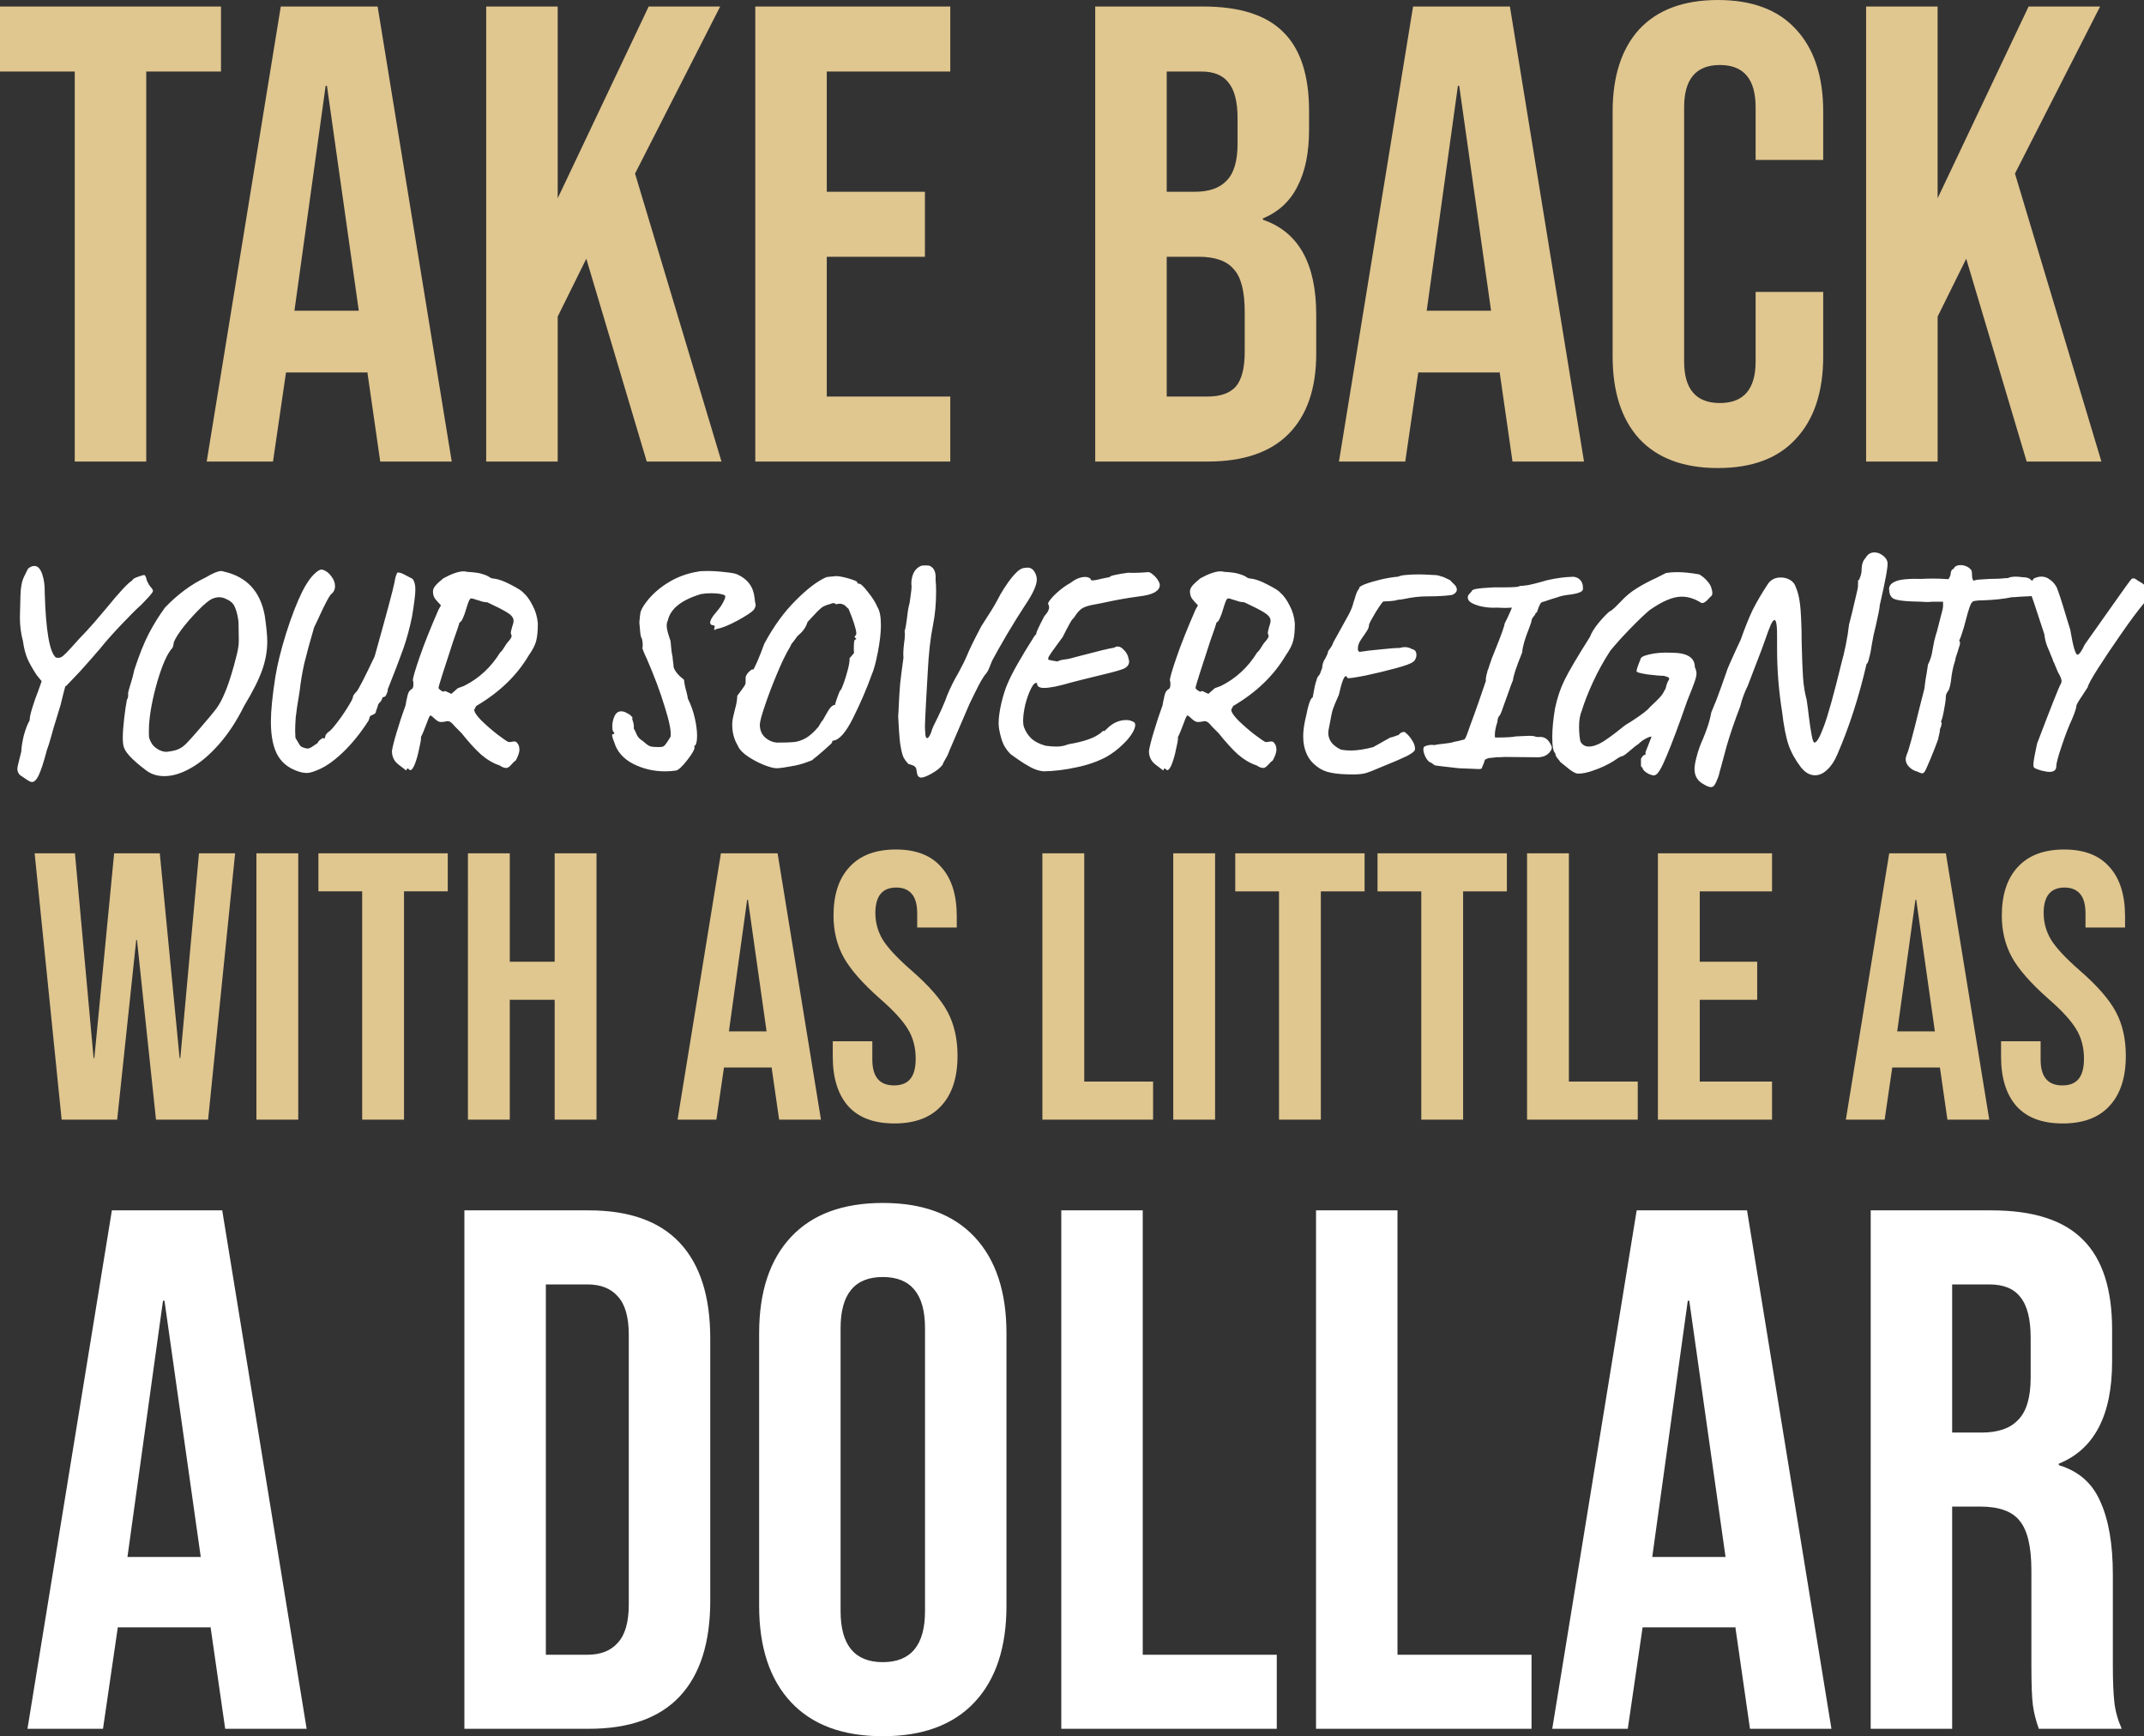
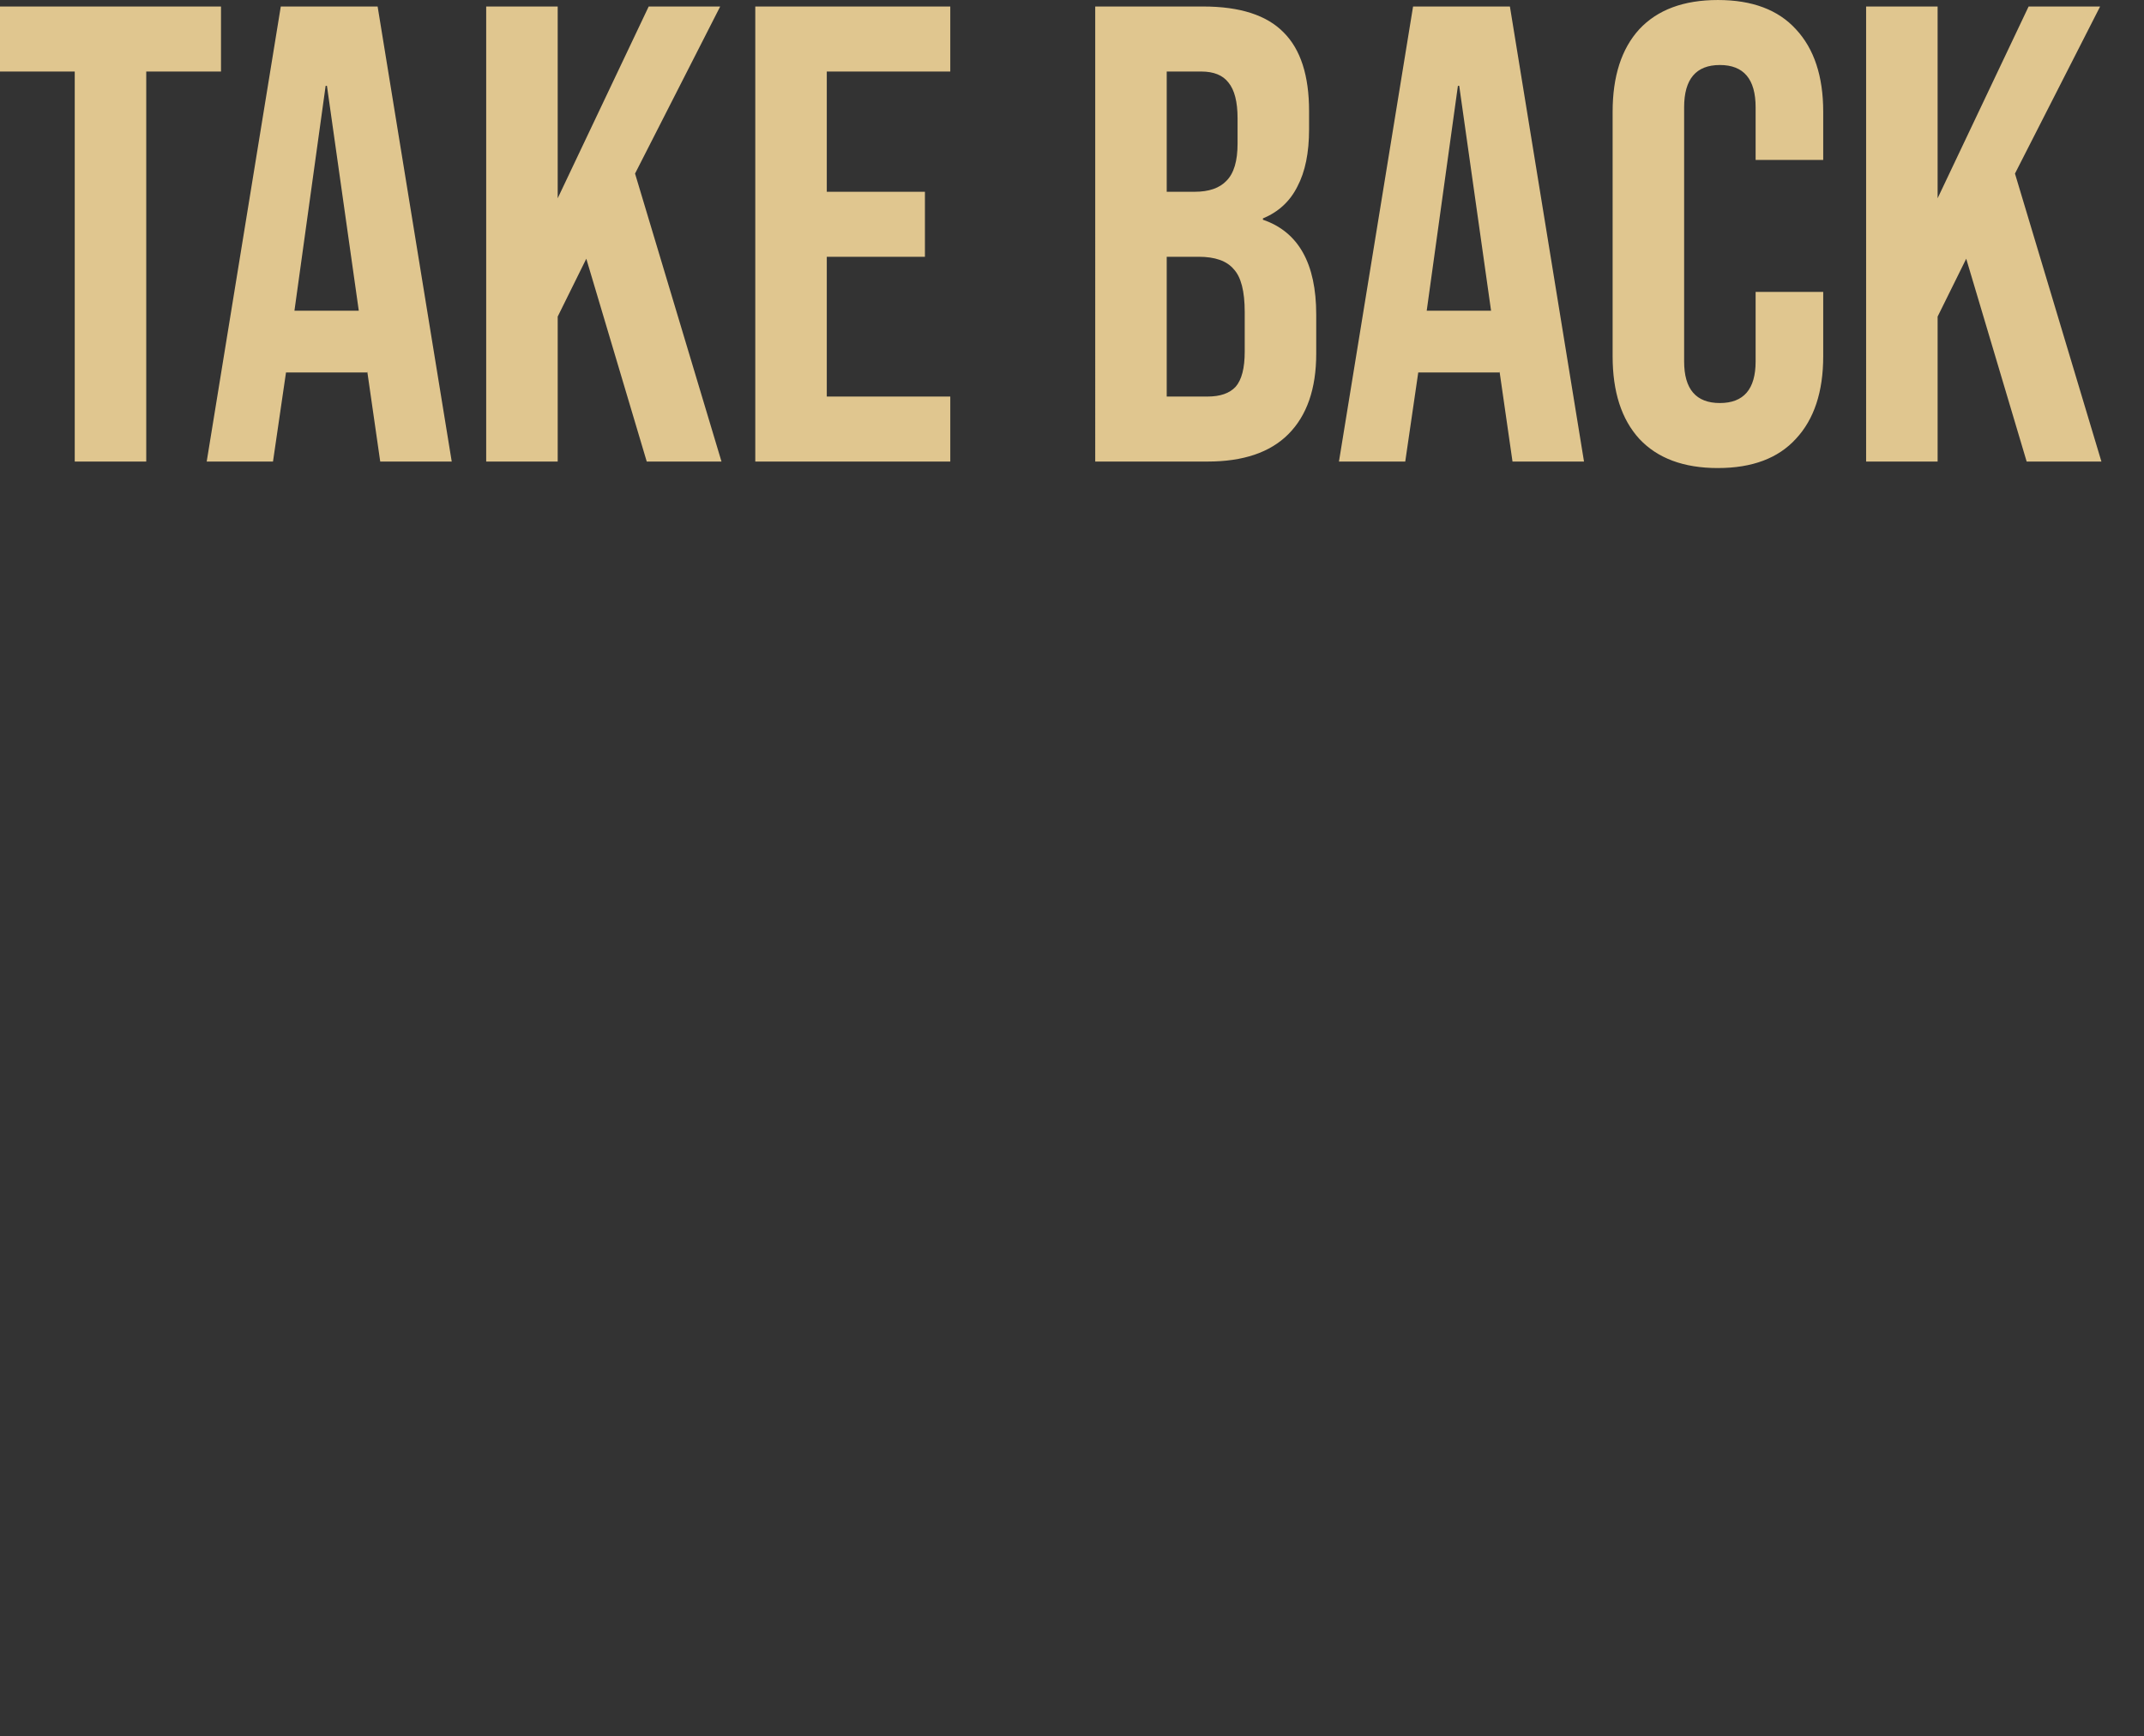
<svg xmlns="http://www.w3.org/2000/svg" xmlns:ns1="http://www.inkscape.org/namespaces/inkscape" xmlns:ns2="http://sodipodi.sourceforge.net/DTD/sodipodi-0.dtd" width="203.811mm" height="165.027mm" viewBox="0 0 203.811 165.027" version="1.1" id="svg1" ns1:version="1.3 (0e150ed6c4, 2023-07-21)" ns2:docname="TAKE-BACK-02-pth.svg">
  <rect x="0" y="0" width="203.811" height="165.027" fill="#333333" stroke="none" />
  <defs id="defs1" />
  <g ns1:label="Layer 1" ns1:groupmode="layer" id="layer1" transform="translate(-1.985,-50.379)">
    <path d="M 9.09,57.176 H 1.985 v -6.179 h 21.008 v 6.179 H 15.887 V 94.249 H 9.09 Z m 19.587,-6.179 h 9.206 l 7.044,43.252 h -6.797 l -1.236,-8.589 v 0.124 H 29.172 l -1.236,8.465 H 21.634 Z M 36.092,79.914 33.064,58.535 H 32.941 L 29.975,79.914 Z M 48.203,50.997 h 6.797 v 18.228 l 8.65,-18.228 h 6.797 l -8.094,15.88 8.218,27.372 h -7.106 l -5.746,-19.278 -2.719,5.499 v 13.779 h -6.797 z m 25.58,0 h 18.537 v 6.179 H 80.58 v 11.431 h 9.33 v 6.179 h -9.33 v 13.285 h 11.74 v 6.179 h -18.537 z m 32.315,0 h 10.257 q 5.252,0 7.662,2.472 2.41,2.41 2.41,7.476 v 1.73 q 0,3.337 -1.112,5.437 -1.05,2.101 -3.275,3.028 v 0.124 q 5.067,1.73 5.067,9.021 v 3.707 q 0,5.005 -2.657,7.662 -2.595,2.595 -7.662,2.595 H 106.098 Z m 9.454,17.61 q 2.039,0 3.028,-1.05 1.05,-1.05 1.05,-3.522 v -2.41 q 0,-2.348 -0.865,-3.398 -0.803,-1.05 -2.595,-1.05 h -3.275 v 11.431 z m 1.236,19.463 q 1.792,0 2.657,-0.927 0.865,-0.989 0.865,-3.337 v -3.769 q 0,-2.966 -1.05,-4.078 -0.989,-1.174 -3.337,-1.174 h -3.028 v 13.285 z m 19.525,-37.073 h 9.206 l 7.044,43.252 h -6.797 l -1.236,-8.589 v 0.124 h -7.724 l -1.236,8.465 h -6.302 z m 7.415,28.917 -3.028,-21.379 h -0.124 l -2.966,21.379 z m 21.564,14.953 q -4.881,0 -7.476,-2.78 -2.533,-2.78 -2.533,-7.847 V 61.007 q 0,-5.067 2.533,-7.847 2.595,-2.78 7.476,-2.78 4.881,0 7.415,2.78 2.595,2.78 2.595,7.847 v 4.572 h -6.426 v -5.005 q 0,-4.016 -3.398,-4.016 -3.398,0 -3.398,4.016 v 24.159 q 0,3.954 3.398,3.954 3.398,0 3.398,-3.954 v -6.611 h 6.426 v 6.117 q 0,5.067 -2.595,7.847 -2.533,2.78 -7.415,2.78 z m 14.088,-43.87 h 6.797 v 18.228 l 8.65,-18.228 h 6.797 l -8.094,15.88 8.218,27.372 h -7.106 l -5.746,-19.278 -2.719,5.499 v 13.779 h -6.797 z" id="text1" style="font-size:61.788px;font-family:'Bebas Neue';-inkscape-font-specification:'Bebas Neue, Normal';text-align:center;text-anchor:middle;fill:#e0c68f;stroke:#c1c1c1;stroke-width:0;stroke-linecap:round;stroke-linejoin:round" aria-label="TAKE BACK" />
-     <path d="m 16.203,105.386 q 0.053,0.107 0.24,0.32 0.187,0.213 0.16,0.346 -0.027,0.187 -1.146,1.306 -0.586,0.506 -1.865,1.839 -1.279,1.332 -2.025,2.265 -1.066,1.226 -1.945,2.185 -0.879,0.933 -1.279,1.332 0,0.027 -0.053,0.027 -0.027,0 -0.053,0.027 -0.08,0.24 -0.453,1.759 l -0.533,1.732 q -0.133,0.4 -0.373,1.279 -0.24,0.853 -0.4,1.252 -0.48,1.812 -0.826,2.478 -0.346,0.666 -0.719,0.533 -0.16,-0.027 -1.039,-0.64 -0.24,-0.266 -0.24,-0.56 0,-0.24 0.213,-1.013 l 0.16,-0.64 q 0.027,-0.64 0.24,-1.519 0.24,-0.879 0.56,-1.439 0,-0.4 0.266,-1.226 0.266,-0.853 0.56,-1.572 l 0.32,-0.906 -0.48,-0.586 q -0.586,-0.879 -0.879,-1.546 -0.293,-0.693 -0.426,-1.652 -0.293,-1.066 -0.293,-2.238 0,-0.373 0.053,-2.079 0.027,-1.146 0.346,-1.785 0.346,-0.666 0.373,-0.746 0.293,-0.266 0.613,-0.266 0.48,0 0.746,0.773 0.266,0.773 0.24,1.759 0.16,5.383 1.066,6.129 0.08,0.027 0.24,0.027 0.24,0 0.453,-0.187 0.24,-0.187 0.746,-0.746 0.64,-0.719 0.826,-0.906 0.64,-0.64 1.439,-1.546 0.799,-0.933 1.119,-1.306 1.865,-2.265 2.452,-2.611 0.107,-0.213 0.533,-0.346 0.453,-0.16 0.613,-0.187 0.107,0.027 0.16,0.16 0.053,0.107 0.107,0.346 0.08,0.213 0.187,0.373 z m -0.266,17.587 q -1.039,-0.773 -1.599,-1.386 -0.56,-0.613 -0.586,-1.173 -0.027,-0.133 -0.027,-0.48 0,-0.746 0.133,-1.865 0.133,-1.119 0.266,-1.785 0.107,-0.107 0.107,-0.32 0.027,-0.213 0,-0.266 0,-0.08 0.133,-0.533 0.32,-0.986 0.453,-1.652 0.719,-2.185 1.412,-3.491 0.693,-1.306 1.546,-2.452 1.812,-1.865 3.864,-2.825 1.039,-0.613 1.492,-0.613 0.08,0 0.24,0.053 3.278,0.719 3.917,4.157 0.24,1.626 0.24,2.452 0,1.332 -0.48,2.691 -0.48,1.359 -1.732,3.411 -1.066,2.132 -2.425,3.651 -1.332,1.492 -2.691,2.238 -1.332,0.746 -2.505,0.746 -1.039,0 -1.759,-0.56 z m 2.132,-1.759 q 0.64,-0.08 0.986,-0.24 0.373,-0.16 0.746,-0.533 0.4,-0.4 1.279,-1.412 1.119,-1.279 1.572,-1.865 0.453,-0.613 0.826,-1.519 0.4,-0.906 0.879,-2.611 l 0.16,-0.613 q 0.16,-0.56 0.213,-0.906 0.08,-0.373 0.08,-0.799 l -0.027,-1.679 q -0.027,-0.48 -0.187,-1.039 -0.16,-0.56 -0.373,-0.799 -0.213,-0.24 -0.586,-0.4 -0.346,-0.187 -0.719,-0.187 -0.266,0 -0.613,0.133 -0.506,0.213 -1.412,1.146 -0.906,0.906 -1.626,1.865 -0.693,0.959 -0.693,1.279 0,0.027 -0.027,0.16 -0.027,0.133 -0.107,0.24 -0.693,0.746 -1.412,3.144 -0.693,2.398 -0.799,4.184 -0.027,0.773 0,1.066 0.053,0.293 0.293,0.666 0.187,0.293 0.666,0.56 0.506,0.24 0.879,0.16 z m 12.764,1.972 q -1.572,-0.4 -2.265,-1.546 -0.693,-1.146 -0.693,-3.251 0,-1.546 0.426,-4.237 0.266,-1.679 1.013,-4.077 0.773,-2.425 1.572,-4.024 0.533,-1.039 1.066,-1.572 0.533,-0.533 0.826,-0.48 0.506,0.133 0.853,0.613 0.373,0.453 0.373,0.959 0,0.48 -0.4,0.773 -0.293,0.346 -1.066,1.999 -0.16,0.373 -0.533,1.119 -0.613,2.079 -0.933,3.384 -0.293,1.279 -0.453,2.665 -0.293,1.705 -0.373,2.478 -0.053,0.773 -0.053,1.252 0.027,0.453 0.027,0.666 0.107,0.16 0.24,0.4 0.133,0.24 0.24,0.373 0.107,0.107 0.24,0.133 0.24,0.107 0.453,0.107 0.187,0 0.453,-0.187 0.266,-0.187 0.48,-0.32 0.107,-0.213 0.293,-0.346 0.187,-0.133 0.24,-0.16 0.053,0.08 0.08,0.08 0.08,0 0.133,-0.187 v -0.027 q 0,-0.133 0.24,-0.373 0.266,-0.133 0.826,-0.853 0.586,-0.746 1.066,-1.519 0.506,-0.799 0.506,-0.959 0,-0.133 0.16,-0.32 0.16,-0.187 0.187,-0.213 0.266,-0.266 1.732,-3.331 1.705,-6.022 1.892,-6.982 0.053,-0.346 0.133,-0.613 0.107,-0.266 0.133,-0.32 0.213,-0.08 0.799,0.24 0.586,0.293 0.666,0.346 0.266,0.346 0.266,0.986 0,0.693 -0.32,2.585 -0.346,1.679 -0.853,3.091 -0.506,1.412 -1.466,3.784 v 0.16 q -0.133,0.4 -0.24,0.506 -0.107,0.08 -0.24,0.08 -0.107,0.32 -0.24,0.453 -0.133,0.133 -0.187,0.213 -0.053,0.24 -0.133,0.426 -0.053,0.16 -0.08,0.213 0,0.16 -0.133,0.266 -0.133,0.08 -0.373,0.187 -0.08,0 -0.133,0.24 -0.053,0.213 -0.107,0.266 -1.146,1.759 -2.452,2.985 -1.306,1.226 -2.425,1.652 -0.613,0.266 -1.013,0.266 -0.133,0 -0.453,-0.053 z m 9.94,-0.213 q 0,0 -0.666,-0.506 -0.666,-0.48 -0.666,-1.306 0.08,-0.56 0.453,-1.785 0.373,-1.252 0.853,-2.558 l 0.053,-0.32 q 0.133,-0.693 0.24,-0.906 0.133,-0.213 0.293,-0.293 0.16,-0.08 0.16,-0.48 0,-0.24 -0.053,-0.346 0,-0.346 0.64,-2.185 0.64,-1.839 1.812,-4.503 l 0.107,-0.187 q 0.107,-0.133 0.107,-0.24 -0.293,-0.293 -0.533,-0.586 -0.213,-0.293 -0.213,-0.719 0,-0.24 0.213,-0.506 0.213,-0.266 0.773,-0.719 1.172,-0.64 1.919,-0.666 0.133,0 0.4,0.053 0.959,0.053 1.359,0.187 0.4,0.107 0.666,0.266 0.24,0.187 0.533,0.187 0.64,0.08 1.599,0.586 0.986,0.506 1.146,0.719 0.506,0.426 0.906,1.226 0.426,0.773 0.506,1.705 0,1.066 -0.16,1.652 -0.133,0.56 -0.719,1.386 -1.705,2.851 -5.01,4.77 l -0.187,0.346 q 0,0.346 0.693,1.039 0.693,0.666 1.519,1.306 0.853,0.64 1.066,0.719 h 0.053 q 0.133,0 0.266,-0.027 0.133,-0.027 0.266,-0.027 0.16,0 0.293,0.213 0.16,0.187 0.16,0.613 -0.027,0.293 -0.187,0.64 -0.133,0.32 -0.213,0.373 -0.053,0 -0.346,0.32 -0.293,0.346 -0.506,0.346 -0.293,0 -0.64,-0.24 -0.906,-0.293 -1.785,-1.039 -0.853,-0.773 -1.839,-1.999 l -0.64,-0.64 q -0.266,-0.32 -0.4,-0.4 -0.133,-0.107 -0.293,-0.107 -0.107,0 -0.32,0.053 -0.187,0.027 -0.346,0.027 -0.24,0 -0.56,-0.293 -0.32,-0.32 -0.426,-0.32 -0.08,0 -0.213,0.346 -0.133,0.32 -0.16,0.426 -0.373,0.986 -0.533,1.252 v 0.24 q -0.027,0.24 -0.187,0.933 -0.133,0.693 -0.373,1.332 -0.24,0.64 -0.48,0.64 -0.053,-0.027 -0.133,-0.107 -0.053,-0.053 -0.107,-0.053 -0.053,0 -0.08,0.08 -0.027,0.107 -0.053,0.107 z m 4.344,-7.222 q 0.586,-0.506 0.613,-0.533 l 0.586,-0.213 q 2.158,-1.066 3.464,-3.171 0.16,-0.107 0.4,-0.506 0.266,-0.426 0.346,-0.48 0.08,-0.107 0.213,-0.266 0.133,-0.187 0.133,-0.293 0,-0.107 -0.08,-0.266 0,-0.16 0.133,-0.613 0.133,-0.346 0.133,-0.586 0,-0.4 -0.613,-0.773 -0.613,-0.373 -1.892,-0.959 -0.213,0 -0.533,-0.08 -0.293,-0.107 -0.426,-0.133 -0.48,-0.16 -0.56,-0.16 -0.133,0 -0.24,0.24 -0.107,0.24 -0.266,0.773 -0.16,0.56 -0.32,0.879 -0.133,0.32 -0.32,0.4 -0.053,0.266 -0.586,1.732 -1.412,4.237 -1.412,4.45 0,0.053 0.187,0.213 0.187,0.133 0.293,0.133 0.107,0 0.107,-0.08 0.027,0 0.107,0.053 0.107,0.027 0.187,0.08 z m 21.478,7.248 q -0.506,0.08 -1.039,0.08 -1.679,0 -3.091,-0.719 -1.386,-0.719 -1.785,-2.025 -0.32,-0.773 -0.133,-0.773 0.133,0 0.133,-0.08 0,-0.08 -0.107,-0.187 -0.08,-0.08 -0.08,-0.453 0,-0.533 0.213,-0.986 0.213,-0.453 0.64,-0.453 0.266,0 0.533,0.16 0.293,0.133 0.453,0.32 0.16,0.16 0.053,0.213 0.027,0.08 0.107,0.346 0.08,0.266 0.053,0.586 0.107,0.16 0.213,0.426 0.107,0.266 0.24,0.426 0.133,0.16 0.426,0.346 0.133,0.107 0.32,0.266 0.187,0.16 0.426,0.24 0.266,0.053 0.773,0.053 0.346,0 0.453,-0.08 0.133,-0.08 0.346,-0.4 l 0.32,-0.506 q 0.107,-0.746 -0.56,-2.825 -0.64,-2.105 -1.732,-4.583 -0.16,-0.32 -0.266,-0.586 -0.107,-0.266 -0.133,-0.346 0.027,-0.133 0.027,-0.4 0,-0.266 -0.08,-0.533 -0.133,-0.133 -0.187,-0.933 l -0.053,-0.586 q 0.053,-0.693 0.107,-0.959 0.08,-0.293 0.346,-0.693 0.799,-1.172 2.132,-2.025 1.359,-0.879 3.038,-1.146 0.213,-0.053 0.879,-0.053 0.799,0 1.679,0.107 0.879,0.08 1.172,0.213 1.492,0.666 1.652,2.212 0.027,0.24 0.053,0.426 0.053,0.16 0.053,0.266 0,0.16 -0.16,0.426 -0.293,0.346 -1.572,1.039 -1.252,0.666 -1.919,0.773 -0.187,0.08 -0.266,0.107 -0.053,0 -0.053,-0.107 0.08,-0.133 0.053,-0.213 -0.027,-0.08 -0.053,-0.107 -0.373,0 -0.373,-0.266 0,-0.32 0.533,-0.933 0.48,-0.533 0.719,-1.013 0.266,-0.48 0.16,-0.613 -0.346,-0.213 -1.332,-0.213 -0.533,0 -0.959,0.08 -2.798,0.826 -3.171,2.505 -0.107,0.213 -0.107,0.48 0,0.24 0.107,0.64 0.107,0.373 0.266,0.826 0.053,0.666 0.107,1.066 0.08,0.373 0.08,0.4 0,0.08 0.027,0.32 0.053,0.24 0.08,0.693 0.187,0.56 0.986,1.172 0.08,0.666 0.24,1.146 0.107,0.426 0.133,0.64 0.453,0.906 0.666,1.865 0.213,0.933 0.213,1.679 0,0.4 -0.08,0.666 -0.053,0.24 -0.16,0.24 -0.027,0 -0.027,0.08 0,0.08 0.027,0.08 0,0.32 -0.719,1.226 -0.693,0.879 -1.039,0.959 z m 9.593,-0.213 q -0.4,0 -1.226,-0.32 -0.799,-0.32 -1.519,-0.799 -0.719,-0.48 -0.933,-0.959 l -0.053,-0.107 q -0.506,-0.853 -0.506,-1.919 0,-0.4 0.107,-0.826 0.107,-0.453 0.133,-0.56 0.24,-0.826 0.24,-1.359 0.133,-0.16 0.4,-0.533 0.293,-0.4 0.346,-0.506 0.053,-0.133 0.053,-0.24 v -0.4 q 0,-0.187 0.133,-0.373 0.133,-0.187 0.266,-0.293 0.16,-0.133 0.213,-0.16 l 0.107,0.027 q 0.053,0 0.4,-0.773 0.346,-0.799 0.666,-1.679 1.332,-2.452 2.985,-4.077 1.652,-1.652 2.931,-2.212 0.107,-0.027 0.4,-0.053 0.293,-0.027 0.56,-0.053 0.506,0.027 1.226,0.24 0.719,0.213 0.773,0.32 0,0.107 0.053,0.133 0.08,0.027 0.107,0.027 0.24,-0.027 0.853,0.773 0.64,0.773 0.933,1.466 0.32,0.506 0.32,1.705 0,1.013 -0.293,2.532 -0.293,1.492 -0.586,2.132 -0.693,1.919 -1.759,4.05 -1.066,2.132 -1.945,2.185 -0.027,0 -0.053,0.053 -0.027,0.027 -0.027,0.107 0,0.08 -0.719,0.693 -0.693,0.613 -1.226,1.013 l -0.506,0.187 q -0.64,0.24 -1.466,0.373 -0.826,0.16 -1.386,0.187 z m 0.027,-2.425 q 1.146,0 1.652,-0.053 0.506,-0.053 1.066,-0.346 0.586,-0.32 1.252,-1.093 0.266,-0.48 0.426,-0.64 0.027,-0.053 0.426,-0.746 0.4,-0.693 0.746,-0.693 0,-0.133 0.213,-0.719 0.213,-0.613 0.32,-0.693 0.053,-0.027 0.266,-0.586 0.213,-0.586 0.4,-1.279 0.187,-0.693 0.187,-1.146 0.48,-0.506 0.426,-0.56 -0.027,-0.08 -0.027,-0.107 v -0.266 q 0,-0.773 0.107,-0.799 0.133,-0.053 0.133,-0.08 -0.027,-0.053 -0.107,-0.107 -0.053,-0.053 -0.053,-0.107 0,-0.027 0.08,-0.107 0.08,-0.08 0.08,-0.213 -0.053,-0.666 -0.746,-2.318 -0.08,-0.053 -0.213,-0.187 -0.133,-0.16 -0.293,-0.213 -0.133,-0.08 -0.32,-0.08 -0.107,0 -0.373,0.053 -0.107,-0.107 -0.213,-0.107 -0.107,0 -0.187,0.027 l -0.133,0.053 q -0.56,0.133 -0.879,0.373 -0.293,0.24 -0.853,0.853 l -0.453,0.48 q -0.213,0.719 -0.879,1.252 -0.107,0.08 -0.32,0.4 -0.213,0.293 -0.32,0.4 l -0.16,0.32 q -0.586,0.959 -1.252,2.558 -0.666,1.572 -1.146,2.985 -0.48,1.412 -0.48,1.785 0,0.746 0.48,1.199 0.506,0.453 1.146,0.506 z m 13.644,3.278 q -0.133,-0.053 -0.187,-0.16 -0.053,-0.107 -0.107,-0.426 0,-0.266 -0.16,-0.426 -0.16,-0.133 -0.613,-0.24 -0.32,-0.32 -0.506,-0.693 -0.16,-0.4 -0.293,-1.252 -0.107,-0.853 -0.187,-2.558 0.053,-0.746 0.053,-0.986 0.053,-1.146 0.133,-2.105 0.107,-0.959 0.32,-2.478 -0.053,-0.4 0.053,-1.332 0.08,-0.48 0.08,-0.853 0,-0.213 -0.027,-0.293 0.133,-0.426 0.24,-1.332 0.08,-0.799 0.24,-1.359 l 0.08,-0.56 q 0.107,-0.746 0.107,-0.959 -0.08,-0.613 0.133,-1.172 0.213,-0.56 0.746,-0.799 0.107,-0.053 0.453,-0.053 0.32,0 0.426,0.053 0.613,0.293 0.533,1.279 0.053,0.426 0.053,1.119 0,1.732 -0.293,3.171 -0.373,1.812 -0.506,4.45 l -0.16,2.771 q -0.107,1.972 -0.107,2.345 0,0.426 0.027,0.586 0,0.586 0.213,0.56 0.08,-0.027 0.16,-0.16 0.107,-0.16 0.187,-0.373 0.08,-0.293 0.24,-0.64 0.879,-1.705 1.332,-2.958 0.453,-1.066 1.013,-1.999 0.586,-1.066 0.853,-1.705 0.32,-0.799 1.359,-2.745 0.133,-0.213 0.666,-1.039 0.56,-0.826 1.172,-1.999 0.773,-1.279 1.332,-1.865 0.56,-0.613 0.986,-0.613 0.107,-0.027 0.293,-0.027 0.346,0 0.586,0.32 0.266,0.4 0.266,0.799 0,0.799 -1.093,2.398 -0.746,1.119 -1.759,2.798 -0.986,1.679 -1.412,2.478 -0.08,0.213 -0.24,0.586 -0.133,0.373 -0.32,0.613 -0.24,0.24 -0.719,1.119 -0.453,0.879 -0.879,1.759 l -1.945,4.477 q -0.107,0.346 -0.373,0.773 -0.24,0.4 -0.24,0.48 -0.293,0.453 -1.119,0.906 -0.826,0.453 -1.093,0.32 z m 11.858,-0.56 q -0.64,-0.053 -1.279,-0.4 -0.64,-0.346 -1.172,-0.719 -0.533,-0.373 -0.719,-0.506 -0.453,-0.453 -0.693,-0.959 -0.24,-0.533 -0.4,-1.386 -0.053,-0.32 -0.053,-0.56 0,-0.799 0.266,-1.945 0.293,-1.173 0.586,-1.812 0.586,-1.412 2.585,-4.53 0.107,-0.107 0.133,-0.133 0.053,-0.053 0.027,-0.053 0,-0.027 0,-0.027 0,-0.187 0.773,-1.652 0.453,-0.48 0.453,-0.826 0,-0.187 -0.08,-0.293 -0.08,-0.107 0.213,-0.453 0.293,-0.373 0.799,-0.799 0.533,-0.453 1.119,-0.773 0.719,-0.56 1.412,-0.56 0.213,0 0.346,0.08 0.16,0.053 0.187,0.187 0,0.16 1.066,-0.107 0.48,-0.107 0.693,-0.133 0.107,-0.133 0.533,-0.213 0.453,-0.107 1.252,-0.213 0.426,0.027 1.039,0 0.64,-0.027 0.826,-0.053 0.187,-0.053 0.533,0.24 0.373,0.293 0.586,0.746 0.053,0.16 0.053,0.24 0,0.4 -0.506,0.693 -0.506,0.266 -1.466,0.373 -0.986,0.133 -1.732,0.266 -0.746,0.133 -1.865,0.373 l -0.56,0.107 q -0.826,0.133 -1.226,0.346 -0.4,0.213 -0.853,0.933 -0.187,0.133 -0.48,0.693 -0.293,0.533 -0.586,1.119 l -0.533,0.719 q -0.613,0.826 -0.773,1.093 -0.133,0.24 -0.053,0.346 0.107,0.027 0.373,0.08 0.293,0.053 0.48,0.08 0.24,-0.133 0.666,-0.187 0.426,-0.053 0.613,-0.107 l 0.586,-0.16 q 1.652,-0.426 2.425,-0.613 0.773,-0.187 1.146,-0.24 0.133,-0.107 0.32,-0.107 0.293,0 0.56,0.293 0.293,0.266 0.426,0.64 0.107,0.373 0.107,0.48 0,0.453 -0.533,0.693 -0.533,0.213 -2.132,0.586 -2.318,0.56 -2.905,0.719 -1.732,0.506 -2.558,0.506 -0.693,0 -0.666,-0.453 -0.24,-0.133 -0.56,0.48 -0.32,0.613 -0.56,1.519 -0.213,0.906 -0.213,1.572 0,0.346 0.08,0.586 0.24,0.64 0.719,1.093 0.48,0.426 1.332,0.666 0.187,0.027 0.453,0.053 0.293,0.027 0.666,0.027 0.533,0 1.066,-0.213 2.079,-0.346 2.931,-0.959 0.133,-0.053 0.24,-0.187 0.133,-0.133 0.24,-0.133 l -0.027,0.053 q 0,0.027 0.16,-0.107 0.16,-0.16 0.346,-0.32 0.746,-0.64 1.652,-0.64 0.32,0 0.533,0.107 0.24,0.08 0.266,0.16 0.16,0.266 -0.16,0.853 -0.32,0.586 -1.013,1.226 -0.666,0.64 -1.492,1.119 -1.306,0.693 -2.931,1.013 -1.599,0.346 -3.091,0.373 z m 11.379,-0.107 q 0,0 -0.666,-0.506 -0.666,-0.48 -0.666,-1.306 0.08,-0.56 0.453,-1.785 0.373,-1.252 0.853,-2.558 l 0.053,-0.32 q 0.133,-0.693 0.24,-0.906 0.133,-0.213 0.293,-0.293 0.16,-0.08 0.16,-0.48 0,-0.24 -0.053,-0.346 0,-0.346 0.64,-2.185 0.64,-1.839 1.812,-4.503 l 0.107,-0.187 q 0.107,-0.133 0.107,-0.24 -0.293,-0.293 -0.533,-0.586 -0.213,-0.293 -0.213,-0.719 0,-0.24 0.213,-0.506 0.213,-0.266 0.773,-0.719 1.173,-0.64 1.919,-0.666 0.133,0 0.4,0.053 0.959,0.053 1.359,0.187 0.4,0.107 0.666,0.266 0.24,0.187 0.533,0.187 0.64,0.08 1.599,0.586 0.986,0.506 1.146,0.719 0.506,0.426 0.906,1.226 0.426,0.773 0.506,1.705 0,1.066 -0.16,1.652 -0.133,0.56 -0.719,1.386 -1.705,2.851 -5.01,4.77 l -0.187,0.346 q 0,0.346 0.693,1.039 0.693,0.666 1.519,1.306 0.853,0.64 1.066,0.719 h 0.053 q 0.133,0 0.266,-0.027 0.133,-0.027 0.266,-0.027 0.16,0 0.293,0.213 0.16,0.187 0.16,0.613 -0.027,0.293 -0.187,0.64 -0.133,0.32 -0.213,0.373 -0.053,0 -0.346,0.32 -0.293,0.346 -0.506,0.346 -0.293,0 -0.64,-0.24 -0.906,-0.293 -1.785,-1.039 -0.853,-0.773 -1.839,-1.999 l -0.64,-0.64 q -0.266,-0.32 -0.4,-0.4 -0.133,-0.107 -0.293,-0.107 -0.107,0 -0.32,0.053 -0.187,0.027 -0.346,0.027 -0.24,0 -0.56,-0.293 -0.32,-0.32 -0.426,-0.32 -0.08,0 -0.213,0.346 -0.133,0.32 -0.16,0.426 -0.373,0.986 -0.533,1.252 v 0.24 q -0.027,0.24 -0.187,0.933 -0.133,0.693 -0.373,1.332 -0.24,0.64 -0.48,0.64 -0.053,-0.027 -0.133,-0.107 -0.053,-0.053 -0.107,-0.053 -0.053,0 -0.08,0.08 -0.027,0.107 -0.053,0.107 z m 4.344,-7.222 q 0.586,-0.506 0.613,-0.533 l 0.586,-0.213 q 2.158,-1.066 3.464,-3.171 0.16,-0.107 0.4,-0.506 0.266,-0.426 0.346,-0.48 0.08,-0.107 0.213,-0.266 0.133,-0.187 0.133,-0.293 0,-0.107 -0.08,-0.266 0,-0.16 0.133,-0.613 0.133,-0.346 0.133,-0.586 0,-0.4 -0.613,-0.773 -0.613,-0.373 -1.892,-0.959 -0.213,0 -0.533,-0.08 -0.293,-0.107 -0.426,-0.133 -0.48,-0.16 -0.56,-0.16 -0.133,0 -0.24,0.24 -0.107,0.24 -0.266,0.773 -0.16,0.56 -0.32,0.879 -0.133,0.32 -0.32,0.4 -0.053,0.266 -0.586,1.732 -1.412,4.237 -1.412,4.45 0,0.053 0.187,0.213 0.187,0.133 0.293,0.133 0.107,0 0.107,-0.08 0.027,0 0.107,0.053 0.107,0.027 0.187,0.08 z m 13.777,7.621 q -1.252,0 -2.052,-0.16 -0.773,-0.133 -1.386,-0.613 -1.279,-0.959 -1.279,-2.851 0,-0.799 0.293,-1.972 0.133,-0.693 0.293,-1.172 0.187,-0.506 0.32,-0.506 l 0.187,-0.986 q 0.027,-0.16 0.107,-0.426 0.08,-0.293 0.133,-0.426 0.053,-0.133 0.16,-0.24 0.107,-0.08 0.32,-0.719 0,-0.053 0.027,-0.24 0.027,-0.187 0.133,-0.426 0.4,-0.666 0.4,-0.879 0.027,-0.08 0.213,-0.32 0.187,-0.24 0.293,-0.56 l 0.346,-0.613 q 0.799,-1.412 1.146,-2.052 0.346,-0.666 0.426,-1.093 0.08,-0.187 0.213,-0.666 0.16,-0.48 0.346,-0.666 -0.08,-0.16 0.533,-0.4 0.64,-0.24 1.546,-0.453 0.933,-0.213 1.652,-0.266 0.16,-0.107 0.719,-0.16 0.56,-0.053 1.252,-0.053 0.48,0 1.332,0.053 0.426,0 0.719,0.107 0.32,0.08 0.56,0.213 0.24,0.107 0.346,0.16 0.053,0.053 0.346,0.346 0.32,0.266 0.32,0.56 0,0.266 -0.346,0.453 -0.08,0.08 -0.879,0.133 -0.773,0.053 -1.679,0.053 -0.959,0 -2.105,0.24 -0.4,0.08 -0.613,0.08 -0.32,0.107 -0.799,0.133 -0.453,0.027 -0.586,0.027 -0.107,0 -0.746,1.013 -0.613,1.013 -0.64,1.199 0,0.24 -0.16,0.506 -0.16,0.266 -0.56,0.826 -0.346,0.48 -0.346,0.906 0,0.266 0.16,0.32 0.853,-0.133 2.052,-0.24 1.226,-0.133 1.785,-0.133 0.293,-0.08 0.48,-0.08 0.373,0 0.693,0.187 0.426,0.08 0.426,0.56 0,0.213 -0.107,0.4 -0.08,0.187 -0.213,0.24 -0.24,0.24 -1.652,0.613 -1.386,0.373 -2.905,0.693 -1.519,0.293 -1.705,0.24 -0.08,-0.187 -0.16,-0.187 -0.266,0 -0.666,1.759 -0.48,1.066 -0.586,1.412 -0.107,0.32 -0.32,1.519 -0.107,0.48 -0.107,0.666 0,1.039 1.226,1.599 0.453,0.08 0.933,0.08 0.879,0 2.132,-0.32 0.107,-0.053 1.626,-0.906 0.08,0 0.4,-0.107 0.346,-0.133 0.4,-0.133 0.213,-0.293 0.533,-0.293 0.08,0 0.346,0.266 0.266,0.266 0.48,0.64 0.213,0.346 0.213,0.719 0,0.266 -0.799,0.666 -0.773,0.373 -2.318,0.986 -1.119,0.48 -1.572,0.613 -0.453,0.133 -1.279,0.133 z m 12.338,-0.56 q -0.107,0.053 -0.266,0.053 -0.187,0 -0.613,-0.027 -0.426,-0.027 -1.332,-0.053 -2.158,-0.24 -2.238,-0.266 -0.027,0 -0.107,-0.053 -0.053,-0.053 -0.24,-0.187 -0.373,-0.107 -0.613,-0.64 -0.24,-0.533 -0.133,-0.826 0.027,-0.08 0.266,-0.16 0.24,-0.08 0.506,-0.08 0.133,0 0.213,0.027 0.346,-0.08 0.933,-0.133 0.48,-0.053 0.746,-0.107 0.187,-0.08 0.56,-0.133 0.373,-0.08 0.506,-0.133 0.133,0.027 0.24,-0.133 0.107,-0.187 0.266,-0.64 l 0.187,-0.533 q 0.346,-0.906 0.826,-2.265 0.48,-1.359 0.693,-1.999 -0.027,-0.213 0.053,-0.56 0.107,-0.346 0.107,-0.426 0.053,-0.053 0.187,-0.506 0.213,-0.666 0.48,-1.279 0.959,-2.345 0.959,-2.638 l 0.24,-0.48 q 0.453,-0.959 0.453,-1.039 -0.133,0 -0.533,0.027 -0.4,0 -0.879,-0.027 -0.853,0.053 -1.705,-0.16 -0.826,-0.24 -0.986,-0.506 -0.107,-0.133 -0.107,-0.293 0,-0.187 0.16,-0.346 0.16,-0.187 0.213,-0.24 0.053,-0.187 0.533,-0.24 0.48,-0.08 1.626,-0.133 h 1.013 q 1.386,0 1.412,-0.133 0.32,0 0.586,-0.053 0.187,0 0.826,-0.16 0.64,-0.16 1.173,-0.32 0.693,-0.16 1.332,-0.24 0.64,-0.08 0.906,-0.08 0.56,-0.08 0.906,0.24 0.346,0.293 0.32,0.906 0,0.4 -1.519,0.56 -0.56,0.08 -0.986,0.24 -0.426,0.133 -0.533,0.16 l -0.719,0.24 q -0.213,0 -0.346,0.24 -0.133,0.24 -0.293,0.746 -0.027,0.027 -0.107,0.08 -0.053,0.053 -0.053,0.107 0,0.053 -0.133,0.187 -0.133,0.133 -0.213,0.346 0,0.187 -0.266,0.853 -0.586,1.439 -0.64,2.238 -0.853,2.079 -0.879,2.638 -0.053,0.053 -0.533,1.412 -0.107,0.293 -0.4,1.093 -0.266,0.799 -0.373,0.853 -0.107,0.107 -0.16,0.346 -0.027,0.213 -0.027,0.24 -0.24,0.719 -0.24,1.226 0,0.187 0.027,0.24 1.546,0 1.972,-0.107 l 1.252,-0.053 q 0.506,0 0.64,0.08 0.16,0.053 0.373,0.027 0.4,-0.027 0.666,0.187 0.266,0.187 0.48,0.666 0.107,0.213 -0.107,0.506 -0.213,0.293 -0.48,0.4 -0.107,0.08 -0.4,0.133 -0.266,0.053 -0.506,0.027 l -2.825,-0.027 h -0.187 l -0.56,0.027 q -0.133,-0.027 -0.4,0.027 -0.266,0.027 -0.56,0.053 -0.08,0.027 -0.187,0.08 -0.08,0.027 -0.133,0.08 -0.053,0.053 -0.08,0.187 0,0.08 -0.107,0.293 -0.107,0.24 -0.133,0.346 z m 16.575,0.613 q -0.053,0.08 -0.346,0 -0.293,-0.08 -0.586,-0.293 -0.266,-0.213 -0.293,-0.426 -0.107,0 -0.133,-0.16 0,-0.133 0,-0.346 0,-0.187 0,-0.32 0.133,-0.213 0.213,-0.293 0.107,-0.08 0.24,-0.08 0,0 -0.027,-0.027 0,-0.053 0,-0.107 0,-0.16 0.133,-0.426 l 0.453,-1.146 q -0.16,-0.027 -0.56,0.187 -0.373,0.187 -0.693,0.506 -0.346,0.213 -0.853,0.666 -0.48,0.4 -0.613,0.453 -0.24,0.053 -0.453,0.187 -0.213,0.133 -0.48,0.32 -0.879,0.533 -1.839,0.853 -0.933,0.346 -1.572,0.32 -0.373,-0.027 -1.146,-0.693 -0.32,-0.266 -0.506,-0.4 -0.08,-0.133 -0.293,-0.373 -0.187,-0.24 -0.187,-0.453 -0.293,-0.213 -0.293,-1.519 0,-1.199 0.266,-2.745 0.32,-1.492 0.906,-2.665 0.586,-1.199 2.425,-4.077 0.213,-0.586 0.853,-1.359 0.666,-0.773 1.039,-1.066 0.107,0 0.506,-0.373 0.4,-0.4 0.533,-0.533 0.719,-0.773 1.519,-1.252 0.799,-0.506 1.919,-1.013 l 0.906,-0.453 q 0.533,-0.08 1.066,-0.08 0.879,0 2.105,0.213 0.453,0.266 0.746,0.613 0.32,0.346 0.4,0.64 0.107,0.32 0.107,0.506 0,0.187 -0.107,0.293 -0.107,0.08 -0.293,0.293 -0.16,0.187 -0.346,0.293 -0.16,0.107 -0.32,0.053 -0.933,-0.586 -1.865,-0.586 -0.64,0 -1.386,0.32 -0.719,0.293 -1.652,0.933 -0.719,0.586 -1.892,1.785 -1.173,1.199 -1.892,2.079 -0.959,1.466 -1.652,2.958 -0.693,1.492 -1.066,2.691 -0.266,0.613 -0.266,1.546 0,0.48 0.053,0.933 0.053,0.426 0.107,0.506 0.266,0.426 0.773,0.426 0.613,0 1.386,-0.48 0.799,-0.506 1.919,-1.412 0.187,-0.16 0.746,-0.48 1.492,-0.959 1.759,-1.332 0.773,-0.719 0.986,-0.959 0.24,-0.266 0.32,-0.426 0.08,-0.187 0.213,-0.373 0.08,-0.373 0.187,-0.613 0.133,-0.24 0.16,-0.293 v -0.027 q 0,-0.133 -0.16,-0.187 -0.133,-0.053 -0.346,-0.107 -0.506,0 -1.572,-0.133 -1.039,-0.16 -1.039,-0.293 0,-0.24 0.373,-1.119 0,-0.293 0.853,-0.48 0.879,-0.213 2.105,-0.16 2.238,0 2.238,1.359 0.16,0.346 0.16,0.613 0,0.266 -0.187,0.799 -0.187,0.533 -0.693,1.759 -1.226,3.491 -1.972,5.223 -0.719,1.732 -1.093,1.812 z m 4.637,0.879 q -0.879,-0.453 -0.879,-1.439 0,-0.426 0.187,-1.119 0.24,-0.933 0.64,-1.785 0.213,-0.506 0.426,-1.119 0.213,-0.613 0.346,-1.332 0.533,-1.226 0.933,-2.372 0.426,-1.173 0.533,-1.492 0.027,-0.187 0.879,-2.025 l 0.453,-0.959 q 0.64,-1.785 1.173,-2.878 0.56,-1.093 1.386,-2.345 0.426,-0.693 1.279,-0.693 0.506,0 0.906,0.24 0.4,0.24 0.533,0.666 0.24,0.56 0.346,1.226 0.133,0.666 0.187,2.372 0.027,0.533 0.027,1.546 0.053,2.238 0.133,3.411 0.08,1.146 0.346,2.105 0.16,1.066 0.187,1.412 0.16,1.252 0.293,1.945 0.133,0.693 0.266,0.693 0.32,0 0.879,-1.492 0.586,-1.492 1.732,-6.156 0.16,-0.533 0.373,-1.546 0.213,-1.013 0.32,-1.972 0.293,-1.093 0.56,-2.265 0.293,-1.199 0.293,-1.306 0,-0.133 0,-0.266 0.027,-0.133 0,-0.32 0.107,0 0.213,-0.346 0.133,-0.346 0.133,-0.64 0,-0.773 0.373,-1.146 0.293,-0.533 0.853,-0.533 0.426,0 0.799,0.293 0.373,0.266 0.453,0.64 0.08,0.56 -0.746,4.077 0,0.32 -0.373,1.919 -0.24,0.906 -0.373,1.732 -0.107,0.773 -0.266,1.332 -0.133,0.56 -0.24,0.533 -1.093,4.69 -2.798,8.581 -0.4,0.933 -0.959,1.439 -0.56,0.533 -1.173,0.533 -0.746,0 -1.359,-0.773 -0.799,-1.039 -1.173,-2.105 -0.373,-1.093 -0.613,-3.118 -0.48,-2.958 -0.48,-5.969 v -0.853 q 0.027,-1.865 -0.24,-1.865 -0.16,0 -0.373,0.48 -0.213,0.48 -0.533,1.412 -0.133,0.426 -1.199,3.144 l -0.453,1.173 q -0.48,0.959 -0.719,1.945 -0.826,2.132 -1.306,3.784 -0.453,1.652 -0.506,1.865 -0.08,0.293 -0.16,0.56 -0.053,0.266 -0.133,0.48 -0.213,0.56 -0.346,0.746 -0.133,0.213 -0.346,0.213 -0.266,0 -0.693,-0.266 z m 21.078,-1.146 q -0.107,0.107 -0.213,0.107 -0.133,0 -0.453,-0.16 -0.453,-0.107 -0.799,-0.453 -0.32,-0.32 -0.32,-0.746 0,-0.107 0.107,-0.426 0.24,-0.453 1.226,-4.45 0.453,-1.759 0.453,-1.759 0,-0.027 0.107,-0.826 0.08,-0.4 0.24,-1.466 0.32,-0.613 0.426,-1.332 0.133,-0.746 0.16,-0.853 0.187,-0.746 0.266,-0.933 l 0.24,-0.933 0.16,-0.613 q 0.187,-0.666 0.187,-0.853 v -0.426 h -0.986 l -0.426,0.027 q -0.426,0 -0.666,-0.027 l -0.933,-0.027 q -1.252,-0.053 -1.679,-0.24 -0.426,-0.213 -0.453,-0.799 -0.107,-0.533 0.533,-0.826 0.64,-0.32 2.611,-0.266 0.373,-0.027 1.013,-0.027 0.64,0 1.039,0.027 0.4,0.027 0.453,0.027 0.08,-0.08 0.133,-0.213 0.053,-0.133 0.08,-0.213 0,-0.453 0.293,-0.56 0.16,-0.346 0.666,-0.346 0.293,0 0.586,0.133 0.293,0.133 0.453,0.373 0.053,0.133 0.053,0.48 0,0.346 0.16,0.506 0.107,-0.107 0.693,-0.133 0.586,-0.027 0.826,-0.053 0.506,0 1.039,-0.027 0.533,-0.053 0.719,-0.053 0.24,-0.133 0.746,-0.133 0.24,0 0.666,0.053 0.533,0 0.773,0.24 0.24,0.213 0.426,0.506 0,0.293 0.133,0.426 0.107,0.08 0.107,0.16 0,0.053 -0.107,0.24 -0.187,0.24 -0.959,0.24 l -0.56,0.027 q -0.586,0.053 -0.853,0.053 -1.173,0.24 -2.718,0.293 -1.093,0 -1.093,0.213 -0.16,0 -0.613,1.732 -0.16,0.64 -0.346,1.172 -0.16,0.506 -0.266,0.693 0.08,0.107 0.08,0.24 0,0.133 -0.16,0.586 -0.08,0.293 -0.187,0.586 -0.107,0.266 -0.107,0.426 -0.027,0.107 -0.16,0.533 -0.107,0.4 -0.187,0.906 -0.133,1.279 -0.346,1.492 -0.027,0.053 -0.133,0.213 -0.08,0.16 -0.08,0.346 0,0.373 -0.187,1.332 -0.187,0.933 -0.293,1.013 0.08,0 0.08,0.16 0,0.187 -0.16,0.56 0,0.213 -0.08,0.506 -0.08,0.293 -0.08,0.4 -0.266,0.746 -0.746,1.892 -0.48,1.146 -0.586,1.252 z m 11.405,-0.107 q -0.133,0 -0.506,-0.133 -0.346,-0.107 -0.426,-0.213 -0.133,-0.107 0.053,-1.066 0.187,-0.959 0.24,-1.173 2.025,-5.276 2.265,-5.649 0.08,-0.16 0.08,-0.266 0,-0.266 -0.346,-0.853 -0.08,-0.213 -0.24,-0.56 -0.133,-0.373 -0.213,-0.453 0,-0.107 -0.266,-0.693 -0.027,-0.107 -0.266,-0.64 -0.24,-0.56 -0.32,-1.252 -1.279,-3.917 -1.412,-4.104 -0.08,-0.266 0.053,-0.586 0.16,-0.346 0.346,-0.56 0.373,-0.187 0.746,-0.187 0.426,0 0.773,0.266 0.373,0.24 0.613,0.64 0.16,0.16 1.066,3.171 l 0.293,0.933 q 0.4,2.372 0.693,2.372 0.24,0 0.693,-0.959 1.039,-1.466 2.665,-3.731 1.626,-2.292 1.812,-2.478 0.16,-0.08 0.293,-0.027 0.133,0.053 0.293,0.187 0.187,0.107 0.32,0.187 0.746,0.453 0.746,1.013 0,0.373 -0.373,0.826 -1.013,1.199 -2.292,3.038 -1.279,1.812 -2.238,3.304 -0.933,1.466 -0.933,1.705 l -0.56,0.853 q -0.533,0.773 -0.533,0.933 0,0.266 -0.426,1.279 -0.426,0.879 -0.959,2.452 -0.533,1.546 -0.533,1.972 0,0.533 -0.666,0.533 -0.24,0 -0.533,-0.08 z" id="text2" style="font-weight:bold;font-size:26.648px;font-family:Caveat;-inkscape-font-specification:'Caveat, Bold';text-align:center;text-anchor:middle;fill:#ffffff;stroke:#c1c1c1;stroke-width:0;stroke-linecap:round;stroke-linejoin:round" transform="scale(0.995,1.005)" aria-label="YOUR SOVEREIGNTY" />
-     <path d="m 5.277,131.485 h 3.833 l 1.772,19.456 h 0.072 l 1.881,-19.456 h 4.34 l 1.881,19.456 h 0.072 l 1.772,-19.456 h 3.436 l -2.568,25.315 h -4.954 l -1.808,-17.069 h -0.072 L 13.124,156.8 H 7.844 Z m 21.083,0 h 3.978 v 25.315 h -3.978 z m 10.053,3.616 h -4.159 v -3.616 h 12.296 v 3.616 h -4.159 v 21.698 h -3.978 z m 10.054,-3.616 h 3.978 v 10.307 h 4.267 v -10.307 h 3.978 v 25.315 H 54.712 V 145.408 H 50.445 v 11.392 h -3.978 z m 24.049,0 h 5.388 l 4.123,25.315 h -3.978 l -0.723,-5.027 v 0.072 h -4.52 l -0.723,4.954 h -3.689 z m 4.34,16.925 -1.772,-12.513 h -0.072 l -1.736,12.513 z m 12.151,8.752 q -2.893,0 -4.376,-1.627 -1.483,-1.664 -1.483,-4.737 v -1.447 h 3.761 v 1.736 q 0,2.459 2.061,2.459 1.013,0 1.519,-0.579 0.542,-0.615 0.542,-1.953 0,-1.591 -0.723,-2.785 -0.723,-1.23 -2.676,-2.929 -2.459,-2.17 -3.436,-3.906 -0.976,-1.772 -0.976,-3.978 0,-3.002 1.519,-4.629 1.519,-1.664 4.412,-1.664 2.857,0 4.303,1.664 1.483,1.627 1.483,4.701 v 1.049 h -3.761 v -1.302 q 0,-1.302 -0.506,-1.881 -0.506,-0.615 -1.483,-0.615 -1.989,0 -1.989,2.423 0,1.374 0.723,2.568 0.759,1.193 2.712,2.893 2.495,2.17 3.436,3.942 0.94,1.772 0.94,4.159 0,3.11 -1.555,4.774 -1.519,1.664 -4.448,1.664 z m 14.068,-25.676 h 3.978 v 21.698 h 6.546 v 3.616 h -10.524 z m 12.44,0 h 3.978 v 25.315 h -3.978 z m 10.053,3.616 h -4.159 v -3.616 h 12.296 v 3.616 h -4.159 v 21.698 h -3.978 z m 13.525,0 h -4.159 v -3.616 h 12.296 v 3.616 h -4.159 v 21.698 h -3.978 z m 10.054,-3.616 h 3.978 v 21.698 h 6.546 v 3.616 h -10.524 z m 12.44,0 h 10.849 v 3.616 h -6.871 v 6.69 h 5.461 v 3.616 h -5.461 v 7.775 h 6.871 v 3.616 h -10.849 z m 21.988,0 h 5.388 l 4.123,25.315 h -3.978 l -0.723,-5.027 v 0.072 h -4.52 l -0.723,4.954 h -3.689 z m 4.34,16.925 -1.772,-12.513 h -0.072 l -1.736,12.513 z m 12.151,8.752 q -2.893,0 -4.376,-1.627 -1.483,-1.664 -1.483,-4.737 v -1.447 h 3.761 v 1.736 q 0,2.459 2.061,2.459 1.013,0 1.519,-0.579 0.542,-0.615 0.542,-1.953 0,-1.591 -0.723,-2.785 -0.723,-1.23 -2.676,-2.929 -2.459,-2.17 -3.436,-3.906 -0.976,-1.772 -0.976,-3.978 0,-3.002 1.519,-4.629 1.519,-1.664 4.412,-1.664 2.857,0 4.303,1.664 1.483,1.627 1.483,4.701 v 1.049 h -3.761 v -1.302 q 0,-1.302 -0.506,-1.881 -0.506,-0.615 -1.483,-0.615 -1.989,0 -1.989,2.423 0,1.374 0.723,2.568 0.759,1.193 2.712,2.893 2.495,2.17 3.436,3.942 0.94,1.772 0.94,4.159 0,3.11 -1.555,4.774 -1.519,1.664 -4.448,1.664 z" id="text3" style="font-size:36.164px;font-family:'Bebas Neue';-inkscape-font-specification:'Bebas Neue, Normal';text-align:center;text-anchor:middle;fill:#e0c68f;stroke:#c1c1c1;stroke-width:0;stroke-linecap:round;stroke-linejoin:round" aria-label="WITH AS LITTLE AS" />
-     <path d="m 12.621,165.423 h 10.489 l 8.025,49.278 H 23.392 l -1.408,-9.785 v 0.141 h -8.8 l -1.408,9.644 H 4.596 Z m 8.448,32.946 -3.449,-24.358 h -0.141 l -3.379,24.358 z m 25.061,-32.946 h 11.827 q 5.773,0 8.659,3.097 2.886,3.097 2.886,9.081 v 24.921 q 0,5.984 -2.886,9.081 -2.886,3.097 -8.659,3.097 H 46.13 Z m 11.686,42.238 q 1.901,0 2.886,-1.126 1.056,-1.126 1.056,-3.661 v -25.625 q 0,-2.534 -1.056,-3.661 -0.986,-1.126 -2.886,-1.126 H 53.874 v 35.199 z m 28.089,7.744 q -5.702,0 -8.729,-3.238 -3.027,-3.238 -3.027,-9.152 v -25.906 q 0,-5.913 3.027,-9.152 3.027,-3.238 8.729,-3.238 5.702,0 8.729,3.238 3.027,3.238 3.027,9.152 v 25.906 q 0,5.913 -3.027,9.152 -3.027,3.238 -8.729,3.238 z m 0,-7.04 q 4.013,0 4.013,-4.857 v -26.892 q 0,-4.857 -4.013,-4.857 -4.013,0 -4.013,4.857 v 26.892 q 0,4.857 4.013,4.857 z M 102.871,165.423 h 7.744 v 42.238 h 12.742 v 7.04 h -20.486 z m 24.217,0 h 7.744 v 42.238 h 12.742 v 7.04 h -20.486 z m 30.482,0 h 10.489 l 8.025,49.278 h -7.744 l -1.408,-9.785 v 0.141 h -8.8 l -1.408,9.644 h -7.181 z m 8.448,32.946 -3.449,-24.358 h -0.141 l -3.379,24.358 z m 13.798,-32.946 h 11.475 q 5.984,0 8.729,2.816 2.745,2.745 2.745,8.518 v 3.027 q 0,7.673 -5.069,9.715 v 0.141 q 2.816,0.845 3.942,3.449 1.197,2.605 1.197,6.969 v 8.659 q 0,2.112 0.141,3.449 0.141,1.267 0.704,2.534 h -7.885 q -0.422,-1.197 -0.563,-2.253 -0.141,-1.056 -0.141,-3.801 v -9.011 q 0,-3.379 -1.126,-4.717 -1.056,-1.338 -3.731,-1.338 h -2.675 v 21.119 h -7.744 z m 10.56,21.119 q 2.323,0 3.449,-1.197 1.197,-1.197 1.197,-4.013 v -3.801 q 0,-2.675 -0.986,-3.872 -0.915,-1.197 -2.957,-1.197 h -3.52 v 14.079 z" id="text4" style="font-size:70.397px;font-family:'Bebas Neue';-inkscape-font-specification:'Bebas Neue, Normal';text-align:center;text-anchor:middle;fill:#ffffff;stroke:#c1c1c1;stroke-width:0;stroke-linecap:round;stroke-linejoin:round" aria-label="A DOLLAR" />
  </g>
</svg>